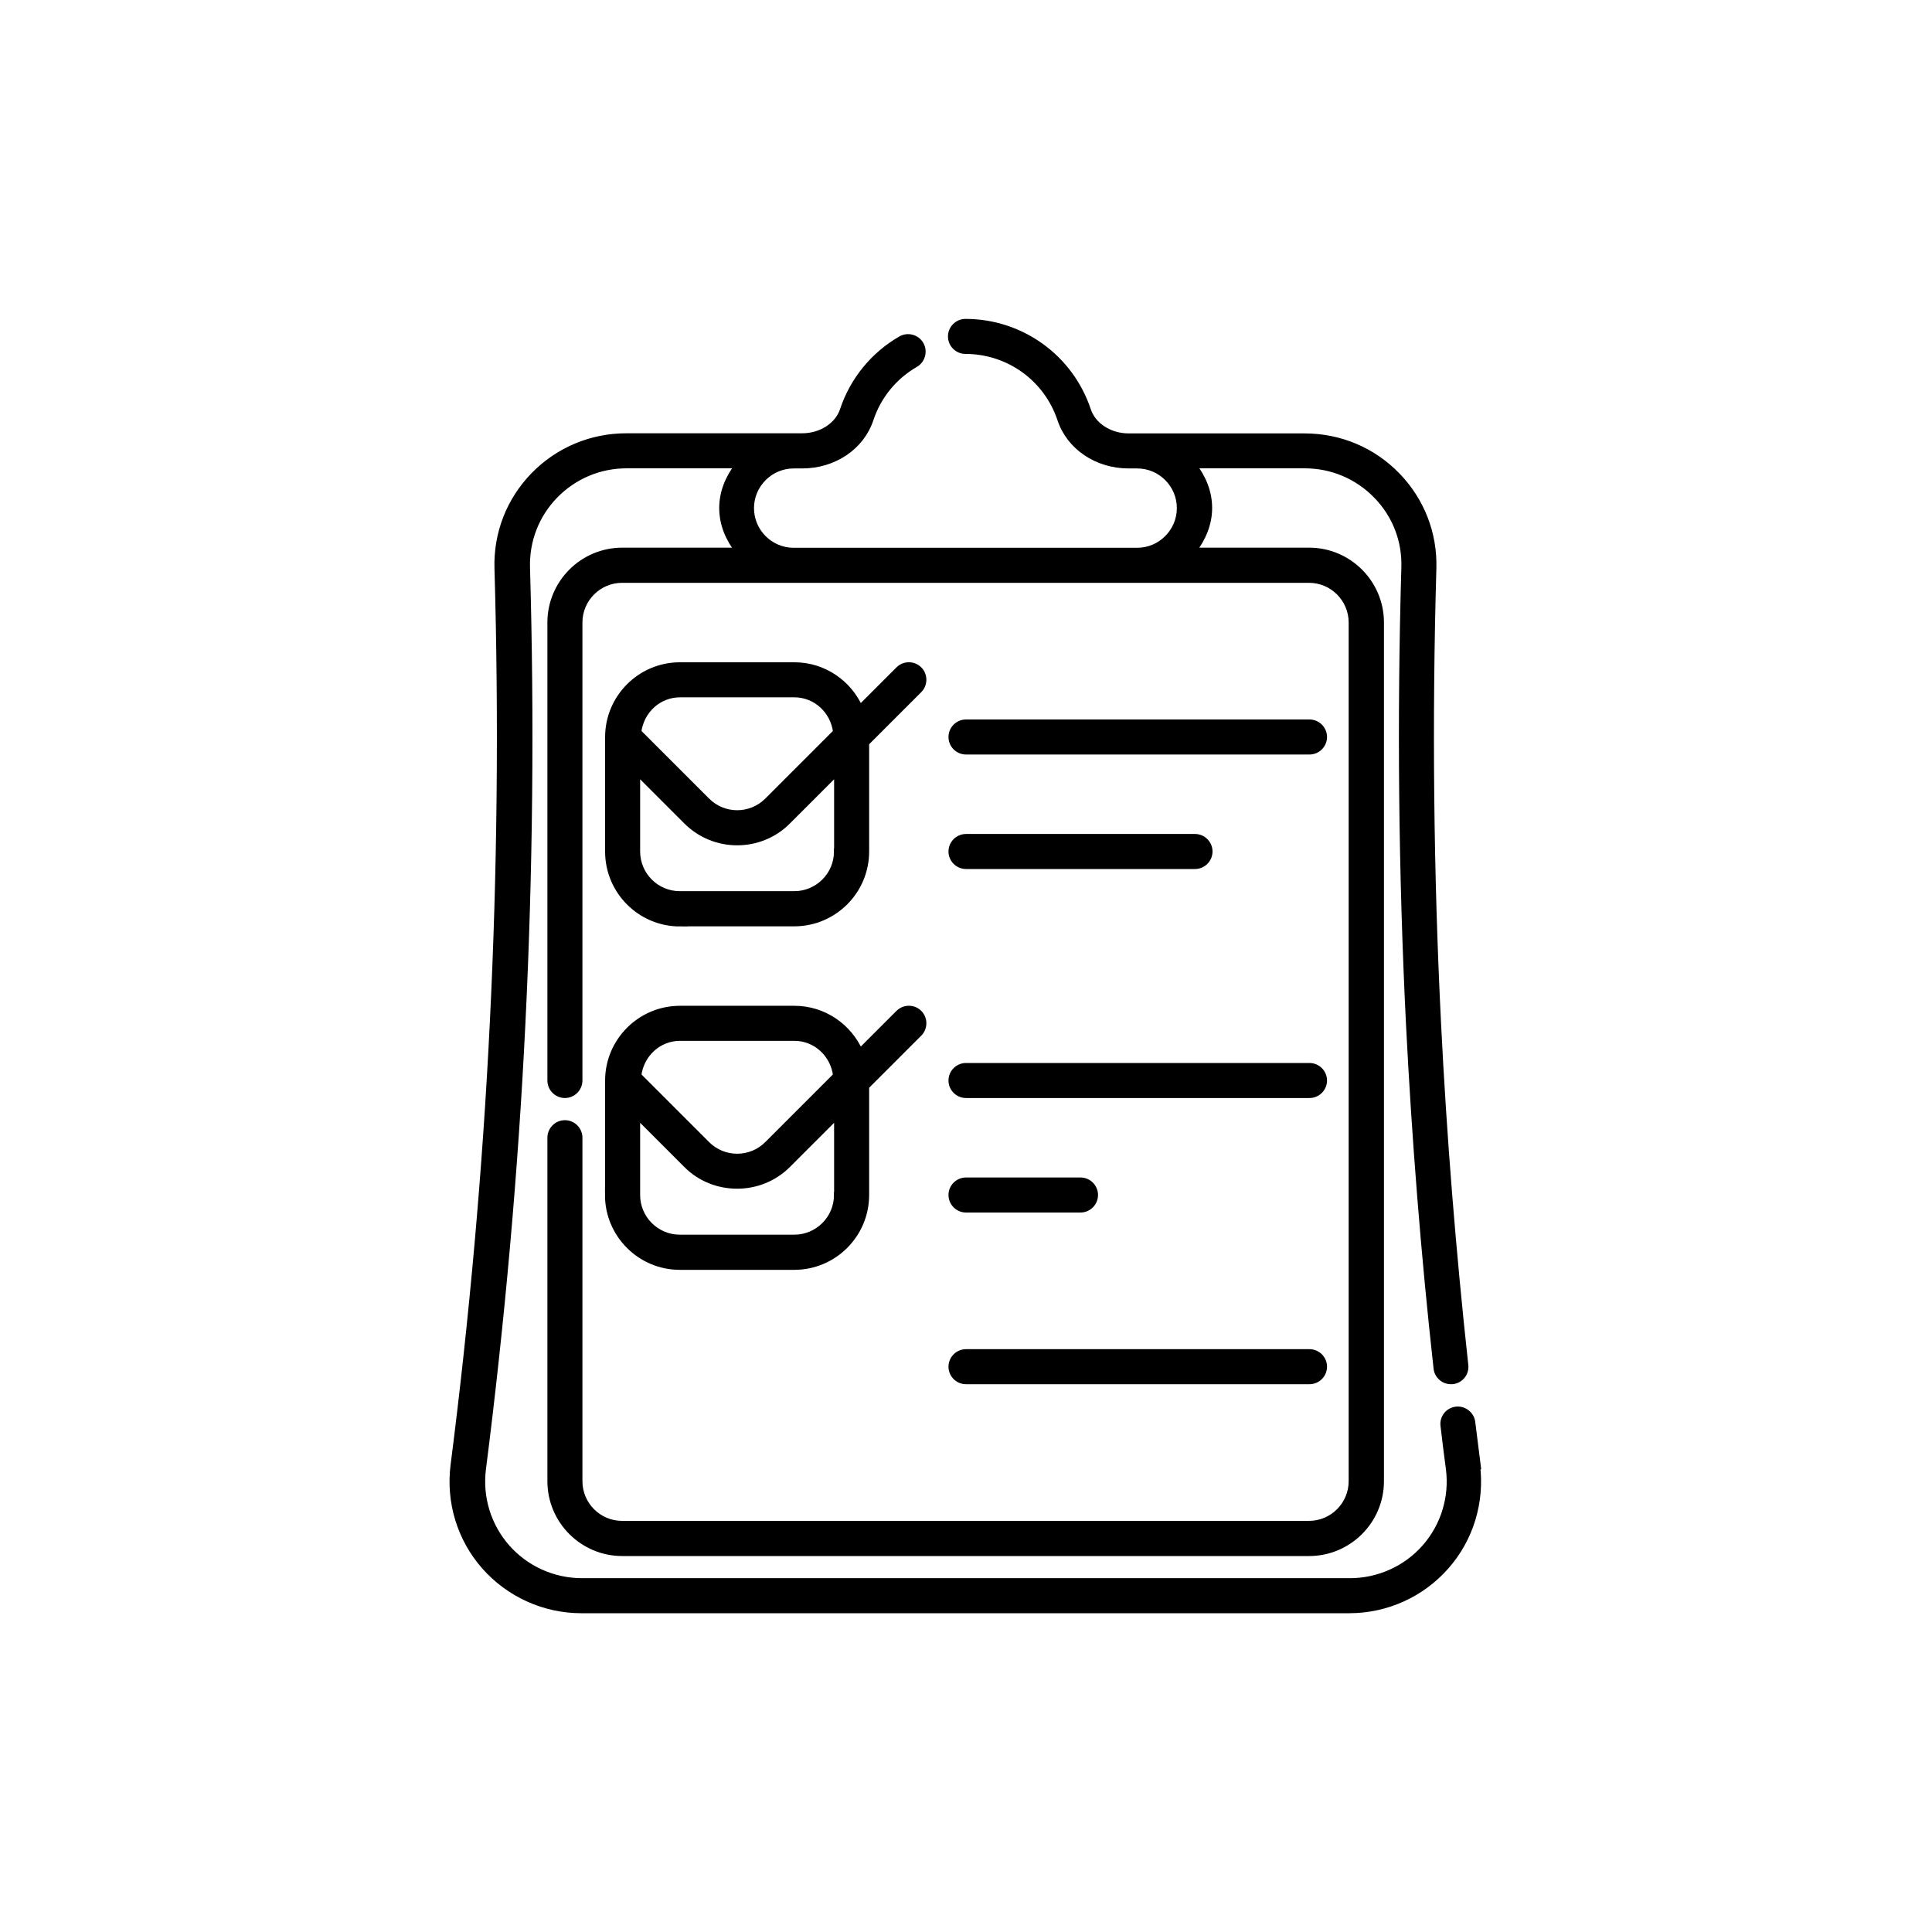
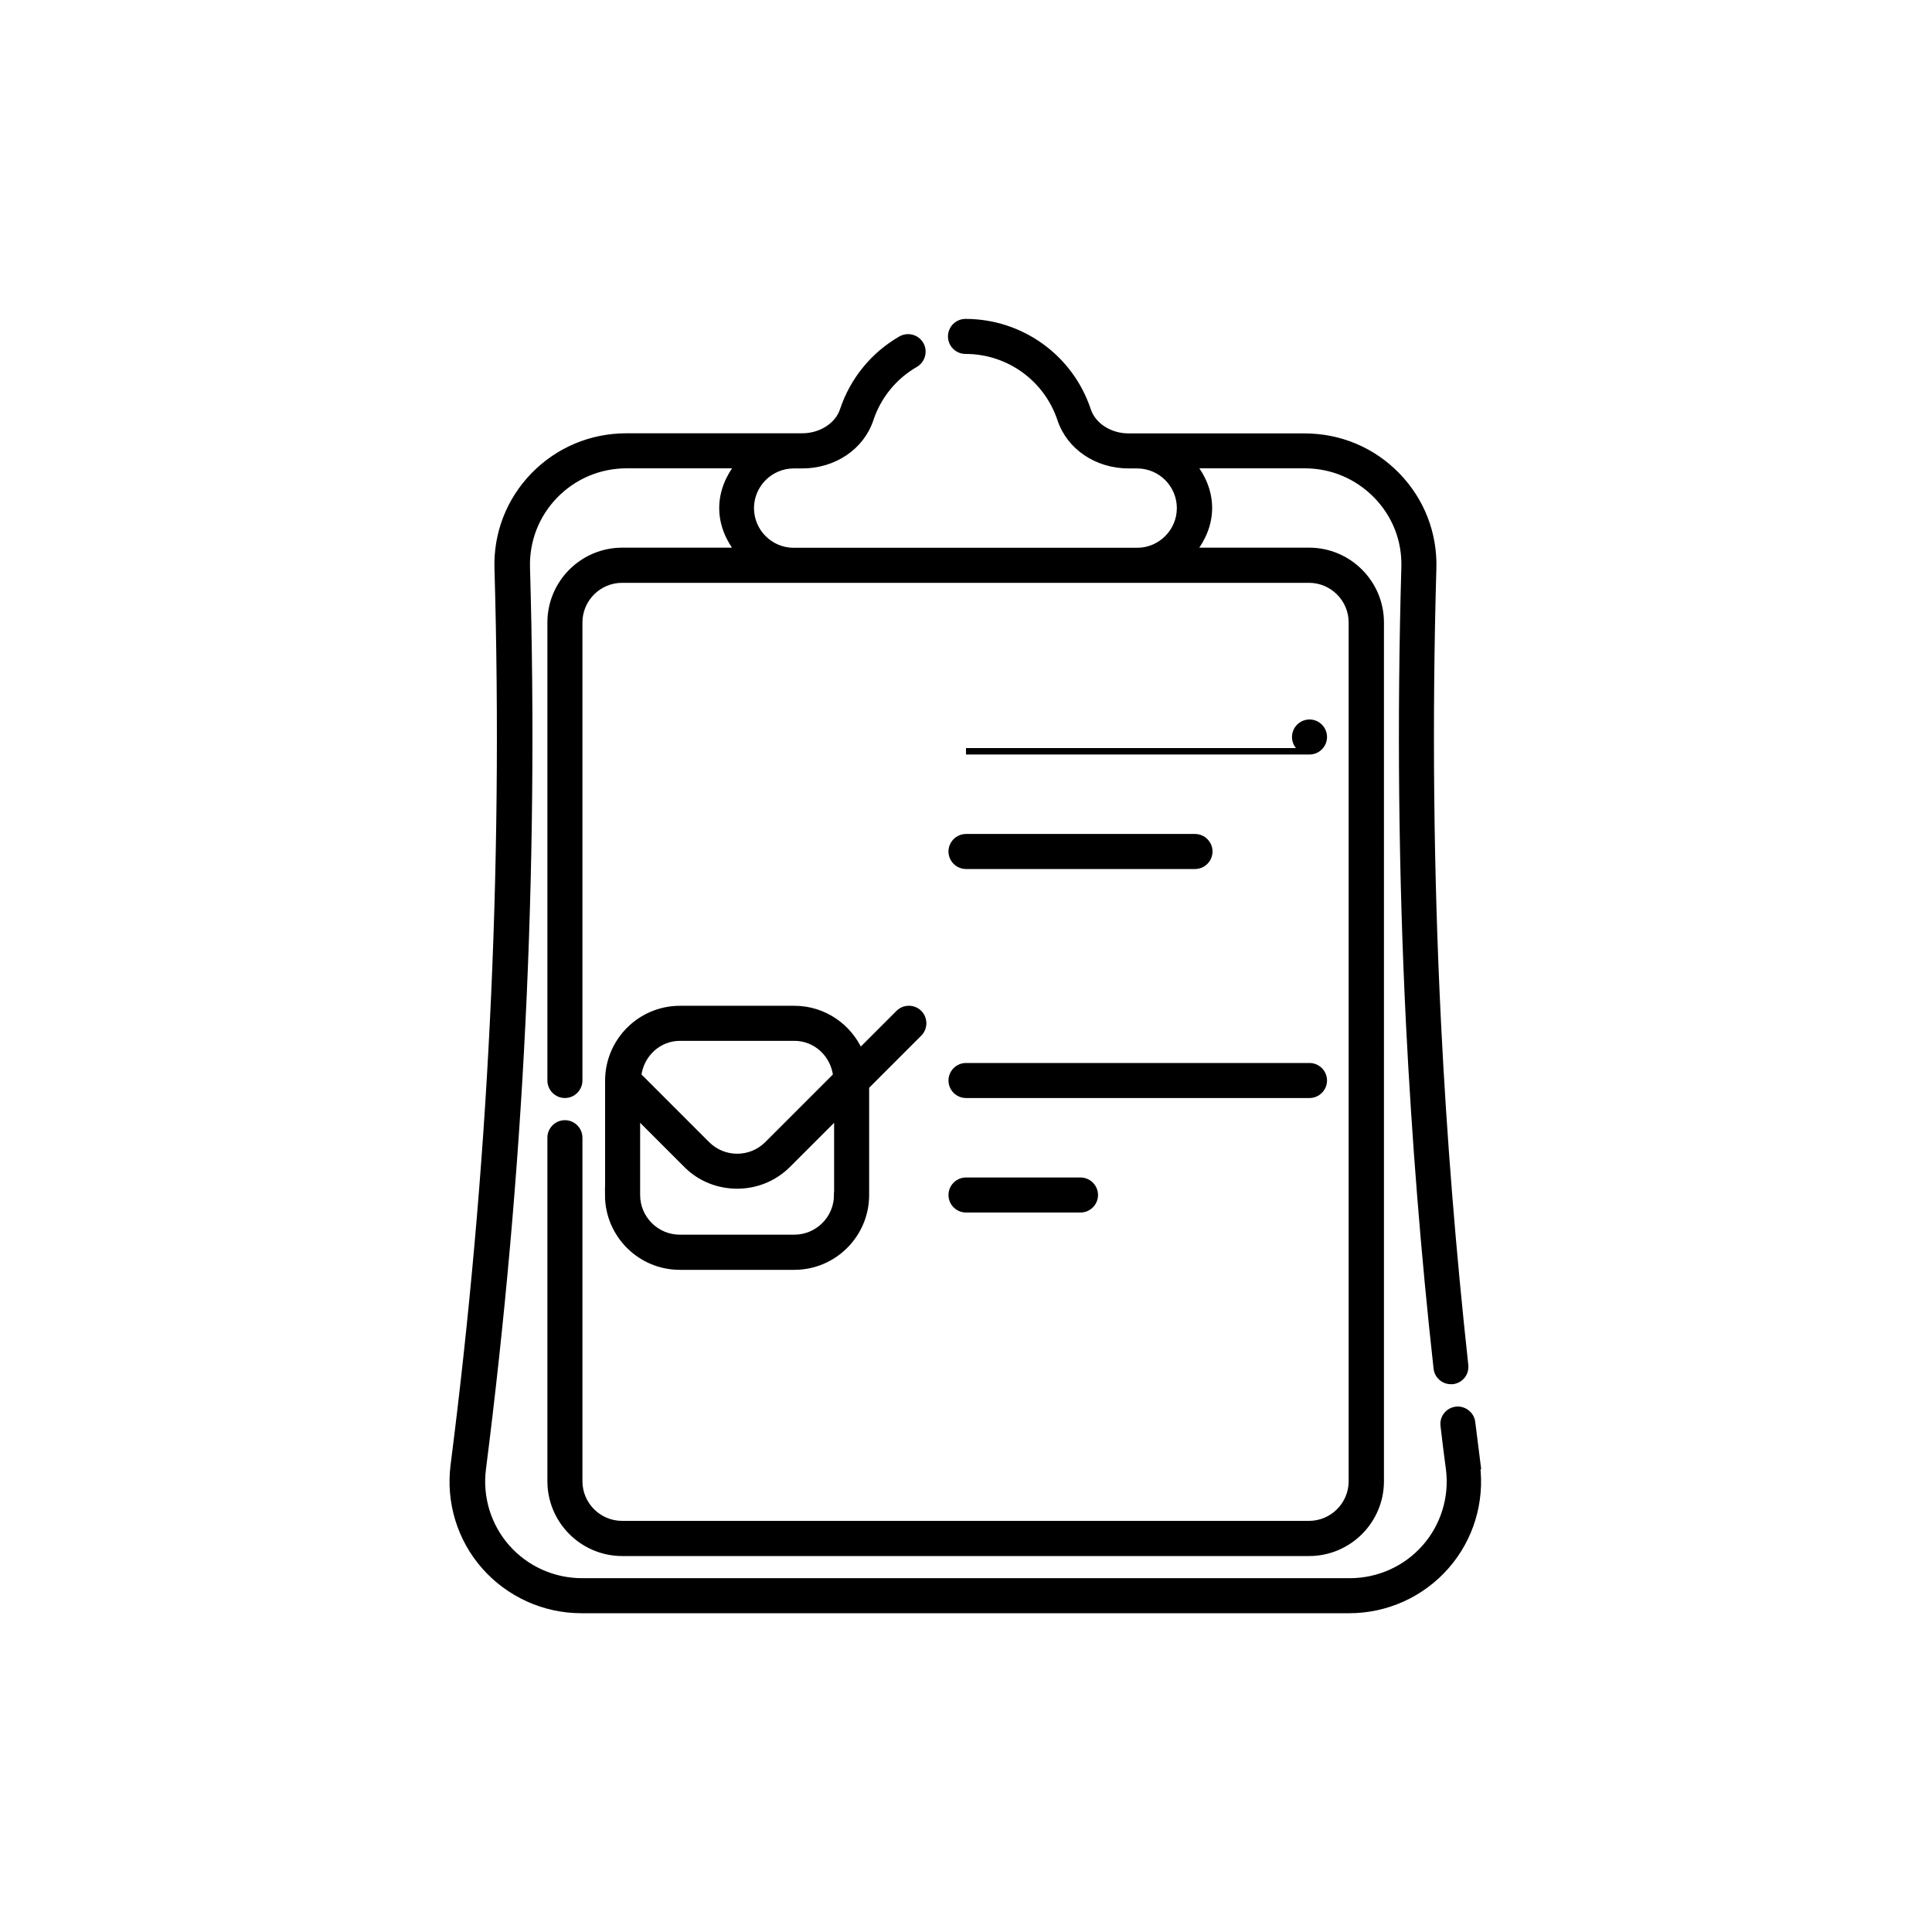
<svg xmlns="http://www.w3.org/2000/svg" id="Ebene_1" viewBox="0 0 150 150">
  <defs>
    <style>
      .cls-1 {
        stroke: #000;
        stroke-miterlimit: 10;
        stroke-width: .5px;
      }
    </style>
  </defs>
  <path class="cls-1" d="M114.71,113.77c-.14-1.11-.28-2.22-.42-3.34-.07-.61-.65-1.04-1.23-.97-.61.07-1.05.62-.97,1.23.13,1.13.27,2.25.42,3.36.28,2.21-.4,4.43-1.87,6.1-1.47,1.67-3.6,2.63-5.84,2.63h-59.61c-2.24,0-4.37-.96-5.84-2.63-1.47-1.67-2.15-3.89-1.87-6.1,1.46-11.47,2.5-23.09,3.06-34.55.58-11.71.7-23.63.36-35.43-.06-2.1.71-4.09,2.17-5.6,1.48-1.52,3.46-2.36,5.59-2.36h8.66c-.72.94-1.23,2.06-1.23,3.33s.5,2.4,1.23,3.33h-9.01c-3.06,0-5.56,2.49-5.56,5.56v35.56c0,.61.5,1.11,1.11,1.11s1.11-.5,1.11-1.11v-35.56c0-1.84,1.5-3.33,3.33-3.33h53.33c1.84,0,3.33,1.5,3.33,3.33v66.67c0,1.84-1.5,3.33-3.33,3.33h-53.33c-1.84,0-3.33-1.5-3.33-3.33v-26.67c0-.61-.5-1.11-1.11-1.11s-1.11.5-1.11,1.11v26.67c0,3.06,2.49,5.56,5.56,5.56h53.33c3.06,0,5.56-2.49,5.56-5.56V48.33c0-3.06-2.49-5.56-5.56-5.56h-9.01c.72-.94,1.23-2.06,1.23-3.33s-.5-2.4-1.23-3.33h8.66c2.13,0,4.11.84,5.59,2.36,1.47,1.51,2.24,3.5,2.17,5.6-.34,11.81-.22,23.73.36,35.43.45,8.91,1.16,17.9,2.14,26.73.06.57.54.99,1.1.99.04,0,.08,0,.12,0,.61-.07,1.05-.61.98-1.22-.96-8.78-1.68-17.73-2.12-26.6-.58-11.65-.7-23.51-.36-35.26.08-2.71-.92-5.27-2.8-7.21-1.9-1.96-4.45-3.03-7.19-3.03h-13.65c-1.48,0-2.78-.84-3.18-2.05-1.36-4.09-5.18-6.84-9.49-6.84-.61,0-1.11.5-1.11,1.11s.5,1.11,1.11,1.11c3.36,0,6.32,2.14,7.38,5.32.71,2.14,2.83,3.57,5.29,3.57h.66c1.84,0,3.33,1.5,3.33,3.33s-1.5,3.33-3.33,3.33h-26.67c-1.84,0-3.33-1.5-3.33-3.33s1.5-3.33,3.33-3.33h.66c2.46,0,4.58-1.43,5.29-3.57.6-1.81,1.84-3.33,3.49-4.28.53-.31.71-.99.41-1.52-.31-.54-1-.71-1.52-.41-2.12,1.22-3.72,3.18-4.49,5.5-.4,1.21-1.71,2.05-3.18,2.05h-13.65c-2.73,0-5.29,1.08-7.19,3.03-1.88,1.94-2.88,4.5-2.8,7.21.34,11.75.22,23.61-.36,35.26-.56,11.4-1.59,22.97-3.05,34.38-.36,2.84.51,5.7,2.4,7.84,1.9,2.15,4.63,3.39,7.51,3.39h59.61c2.88,0,5.61-1.23,7.51-3.39,1.89-2.14,2.76-5,2.4-7.85Z" />
-   <path class="cls-1" d="M52.78,71.67h8.89c3.06,0,5.56-2.49,5.56-5.56v-8.43l4.12-4.12c.43-.43.43-1.14,0-1.57s-1.14-.43-1.57,0l-3.02,3.02c-.86-1.96-2.81-3.34-5.08-3.34h-8.89c-3.06,0-5.56,2.49-5.56,5.56v8.89c0,3.06,2.49,5.56,5.56,5.56ZM65,66.11c0,1.84-1.5,3.33-3.33,3.33h-8.89c-1.84,0-3.33-1.5-3.33-3.33v-6.21l3.85,3.85c1.08,1.08,2.5,1.63,3.93,1.63s2.85-.54,3.93-1.63l3.85-3.85v6.21ZM52.78,53.89h8.89c1.7,0,3.06,1.3,3.26,2.95l-5.34,5.34c-1.3,1.3-3.41,1.3-4.71,0l-5.34-5.34c.2-1.65,1.56-2.95,3.26-2.95Z" />
  <path class="cls-1" d="M47.22,92.78c0,3.06,2.49,5.56,5.56,5.56h8.89c3.06,0,5.56-2.49,5.56-5.56v-8.43l4.12-4.12c.43-.43.43-1.14,0-1.57s-1.14-.43-1.57,0l-3.02,3.02c-.86-1.96-2.81-3.34-5.08-3.34h-8.89c-3.06,0-5.56,2.49-5.56,5.56v8.89ZM65,92.78c0,1.84-1.5,3.33-3.33,3.33h-8.89c-1.84,0-3.33-1.5-3.33-3.33v-6.21l3.85,3.85c1.08,1.09,2.5,1.62,3.93,1.62s2.85-.54,3.93-1.62l3.85-3.85v6.21ZM52.78,80.56h8.89c1.7,0,3.06,1.3,3.26,2.95l-5.34,5.34c-1.3,1.3-3.41,1.3-4.71,0l-5.34-5.34c.2-1.65,1.56-2.95,3.26-2.95Z" />
-   <path class="cls-1" d="M75,58.33h26.67c.61,0,1.11-.5,1.11-1.11s-.5-1.11-1.11-1.11h-26.67c-.61,0-1.11.5-1.11,1.11s.5,1.11,1.11,1.11Z" />
+   <path class="cls-1" d="M75,58.33h26.67c.61,0,1.11-.5,1.11-1.11s-.5-1.11-1.11-1.11c-.61,0-1.11.5-1.11,1.11s.5,1.11,1.11,1.11Z" />
  <path class="cls-1" d="M75,67.22h17.78c.61,0,1.11-.5,1.11-1.11s-.5-1.11-1.11-1.11h-17.78c-.61,0-1.11.5-1.11,1.11s.5,1.11,1.11,1.11Z" />
  <path class="cls-1" d="M75,85h26.67c.61,0,1.11-.5,1.11-1.11s-.5-1.11-1.11-1.11h-26.67c-.61,0-1.11.5-1.11,1.11s.5,1.11,1.11,1.11Z" />
  <path class="cls-1" d="M75,93.89h8.89c.61,0,1.11-.5,1.11-1.11s-.5-1.11-1.11-1.11h-8.89c-.61,0-1.11.5-1.11,1.11s.5,1.11,1.11,1.11Z" />
-   <path class="cls-1" d="M75,107.22h26.67c.61,0,1.11-.5,1.11-1.11s-.5-1.11-1.11-1.11h-26.67c-.61,0-1.11.5-1.11,1.11s.5,1.11,1.11,1.11Z" />
</svg>